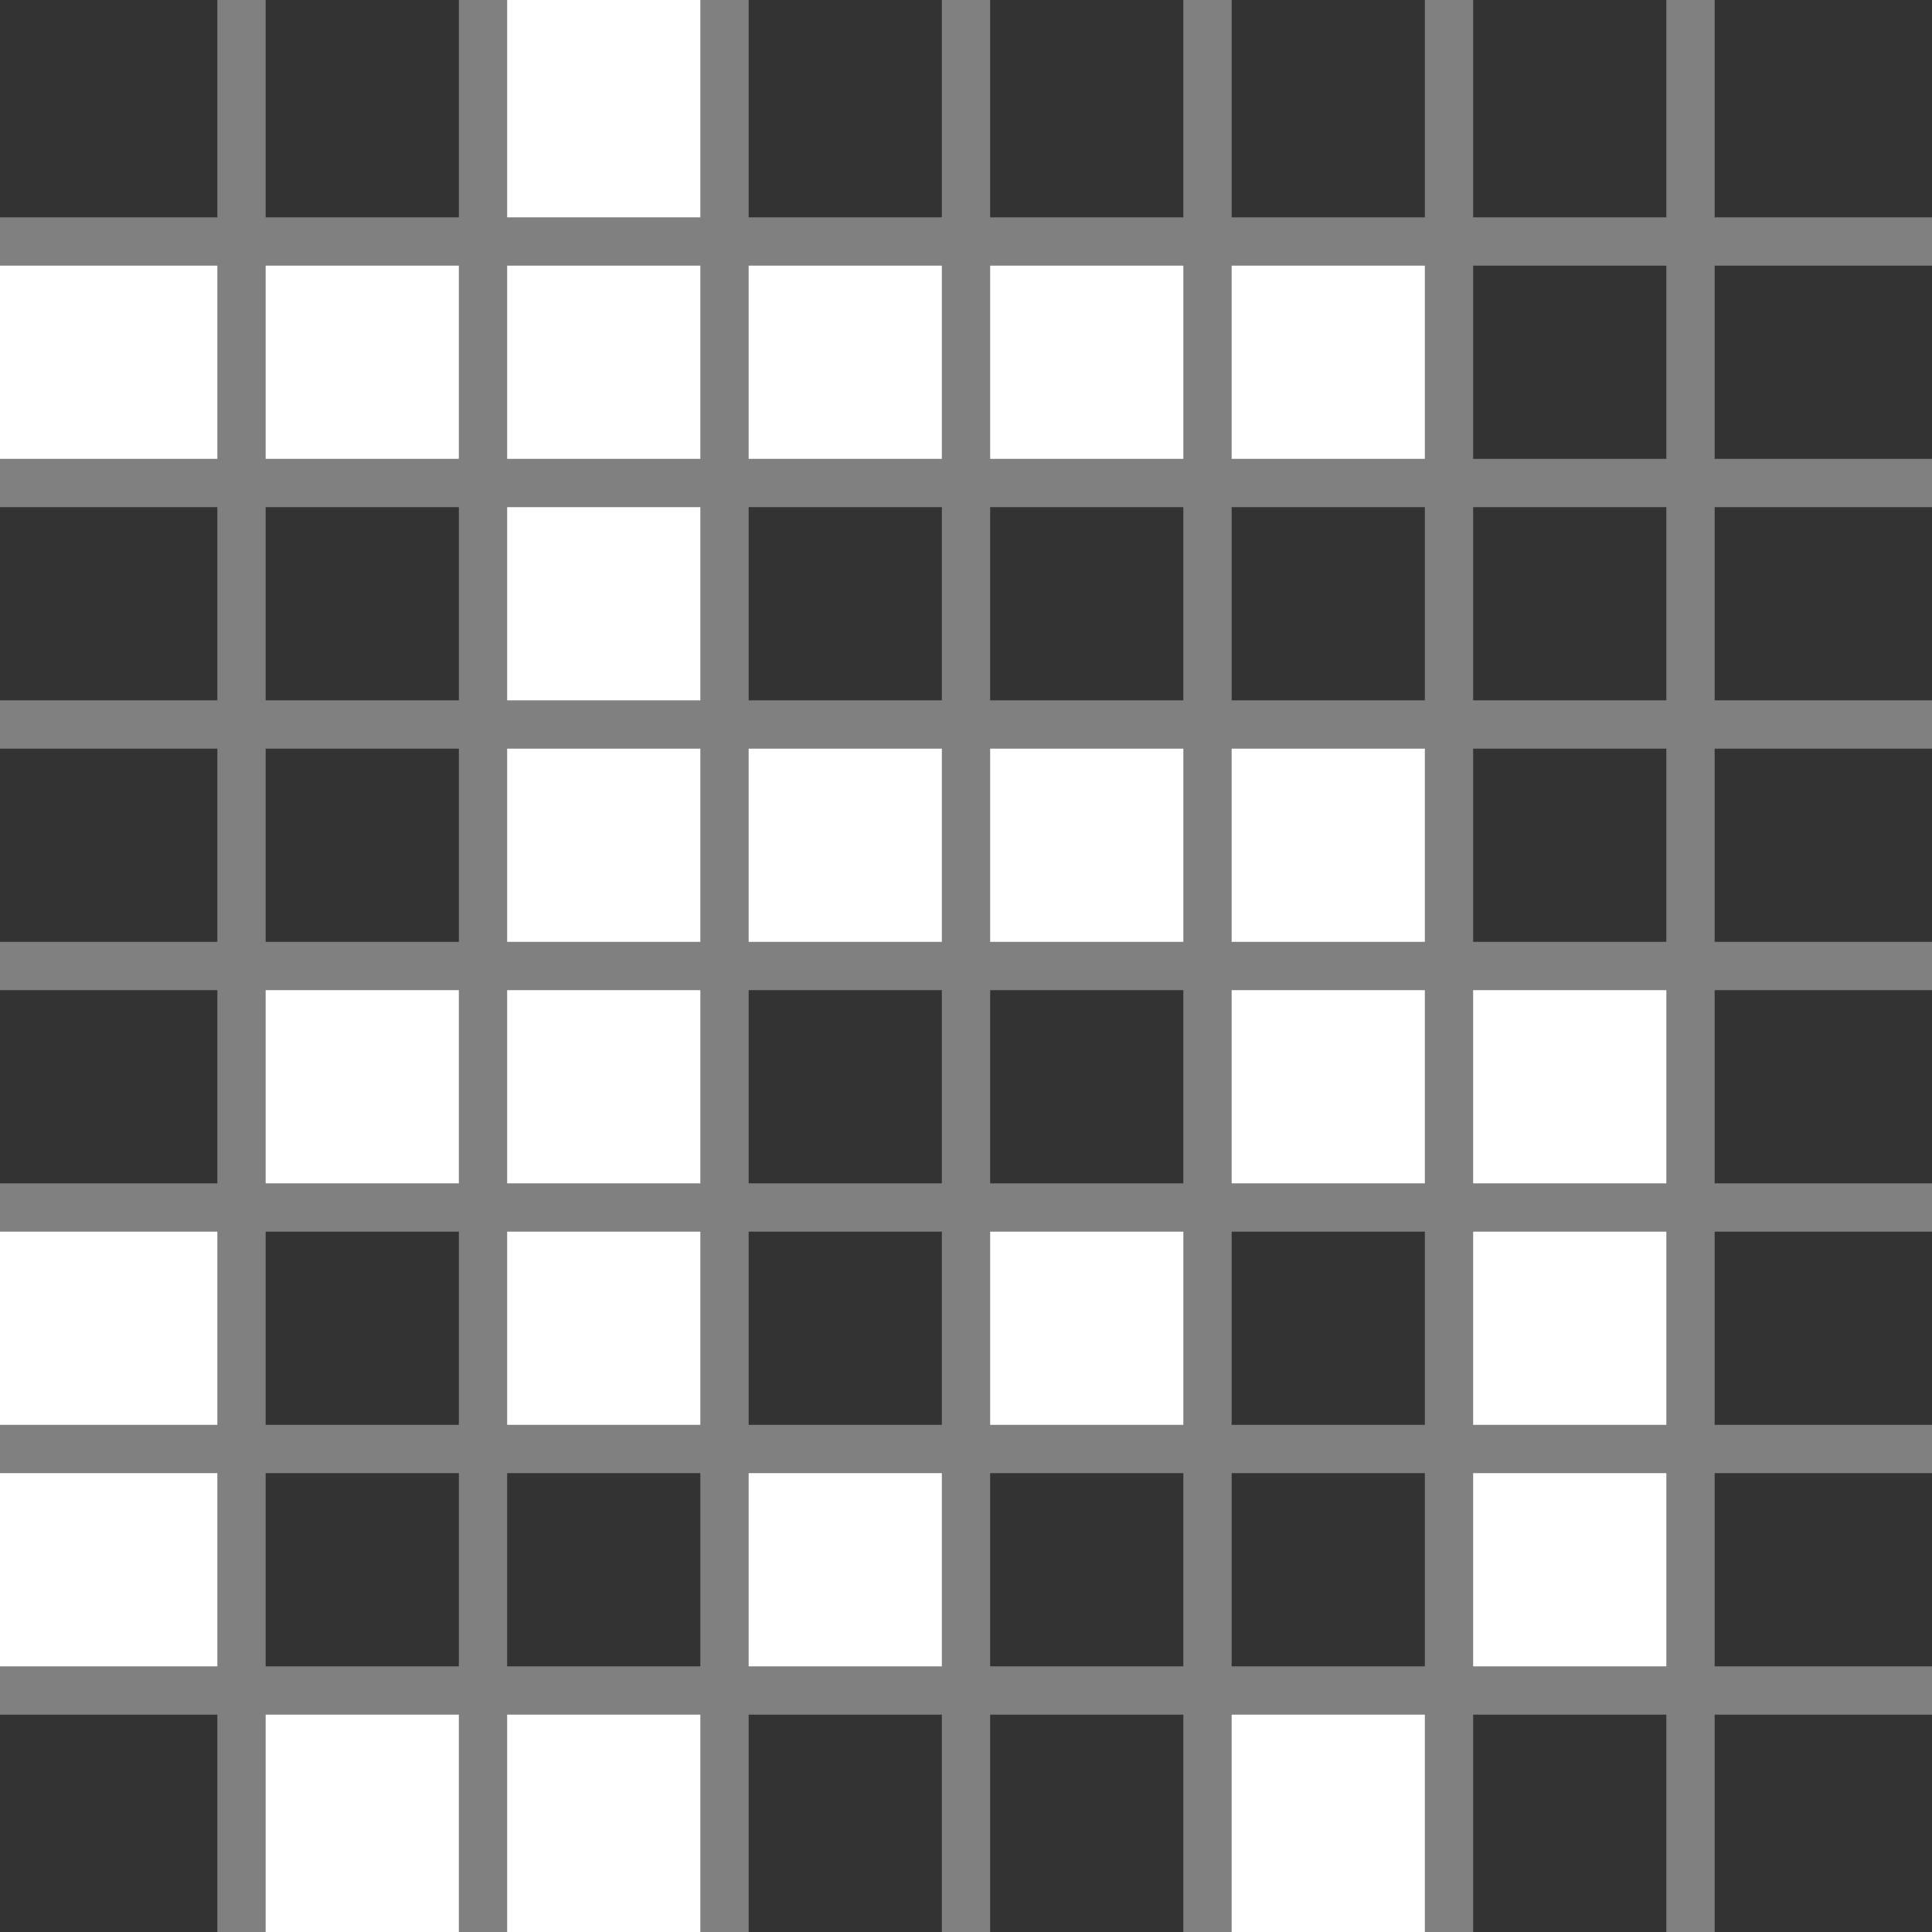
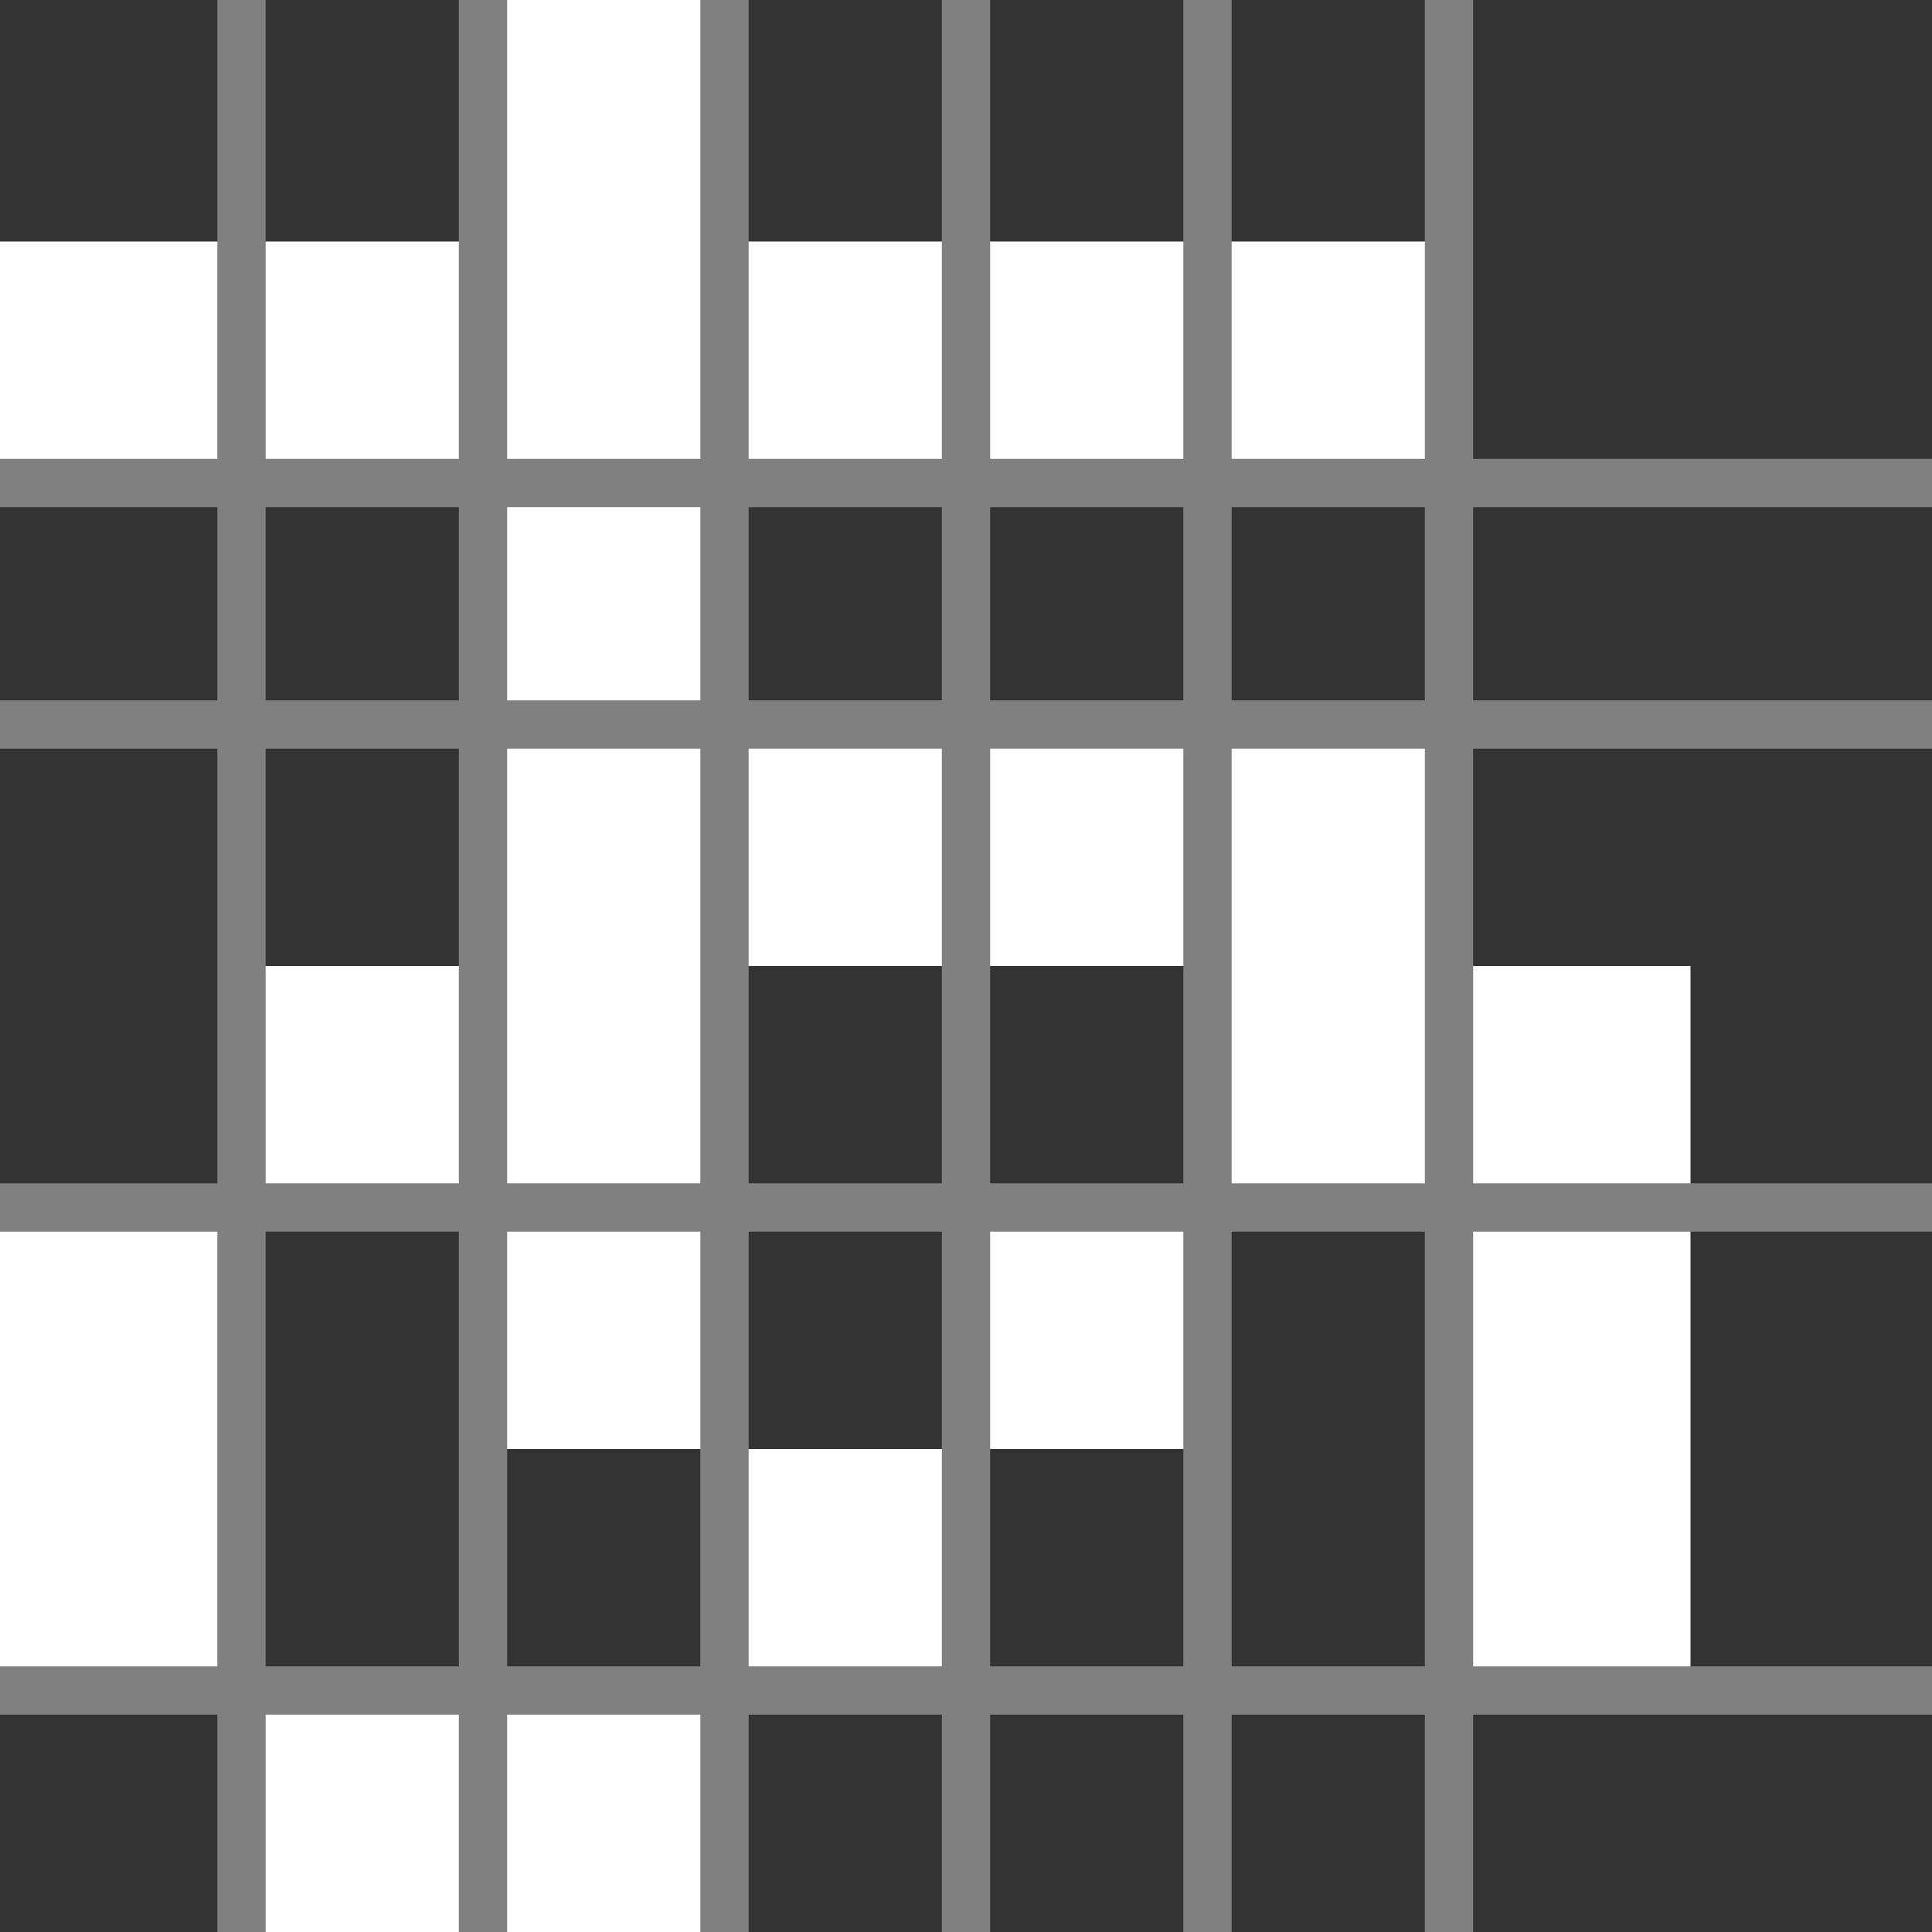
<svg xmlns="http://www.w3.org/2000/svg" viewBox="0 0 8 8">
  <rect x="0" y="0" width="8" height="8" fill="#333333" stroke="none" />
  <defs>
    <style type="text/css">

line {
	stroke: #808080;
	stroke-width: 0.2;
}
path {
	fill: white;
}

</style>
  </defs>
  <path d="M0 1 L0 2 2 2 2 4 1 4 1 5 2 5 2 6 3 6 3 4 5 4 5 5 6 5 6 7 7 7 7 4 6 4 6 3 3 3 3 2 6 2 6 1 3 1 3 0 2 0 2 1Z" />
  <path d="M0 5 L0 7 1 7 1 5Z" />
  <path d="M1 7 L1 8 3 8 3 7Z" />
  <path d="M3 6 L3 7 4 7 4 6Z" />
  <path d="M4 5 L4 6 5 6 5 5Z" />
-   <path d="M5 7 L5 8 6 8 6 7Z" />
-   <line x1="0" x2="8" y1="1" y2="1" />
  <line x1="0" x2="8" y1="2" y2="2" />
  <line x1="0" x2="8" y1="3" y2="3" />
-   <line x1="0" x2="8" y1="4" y2="4" />
  <line x1="0" x2="8" y1="5" y2="5" />
-   <line x1="0" x2="8" y1="6" y2="6" />
  <line x1="0" x2="8" y1="7" y2="7" />
  <line y1="0" y2="8" x1="1" x2="1" />
  <line y1="0" y2="8" x1="2" x2="2" />
  <line y1="0" y2="8" x1="3" x2="3" />
  <line y1="0" y2="8" x1="4" x2="4" />
  <line y1="0" y2="8" x1="5" x2="5" />
  <line y1="0" y2="8" x1="6" x2="6" />
-   <line y1="0" y2="8" x1="7" x2="7" />
</svg>